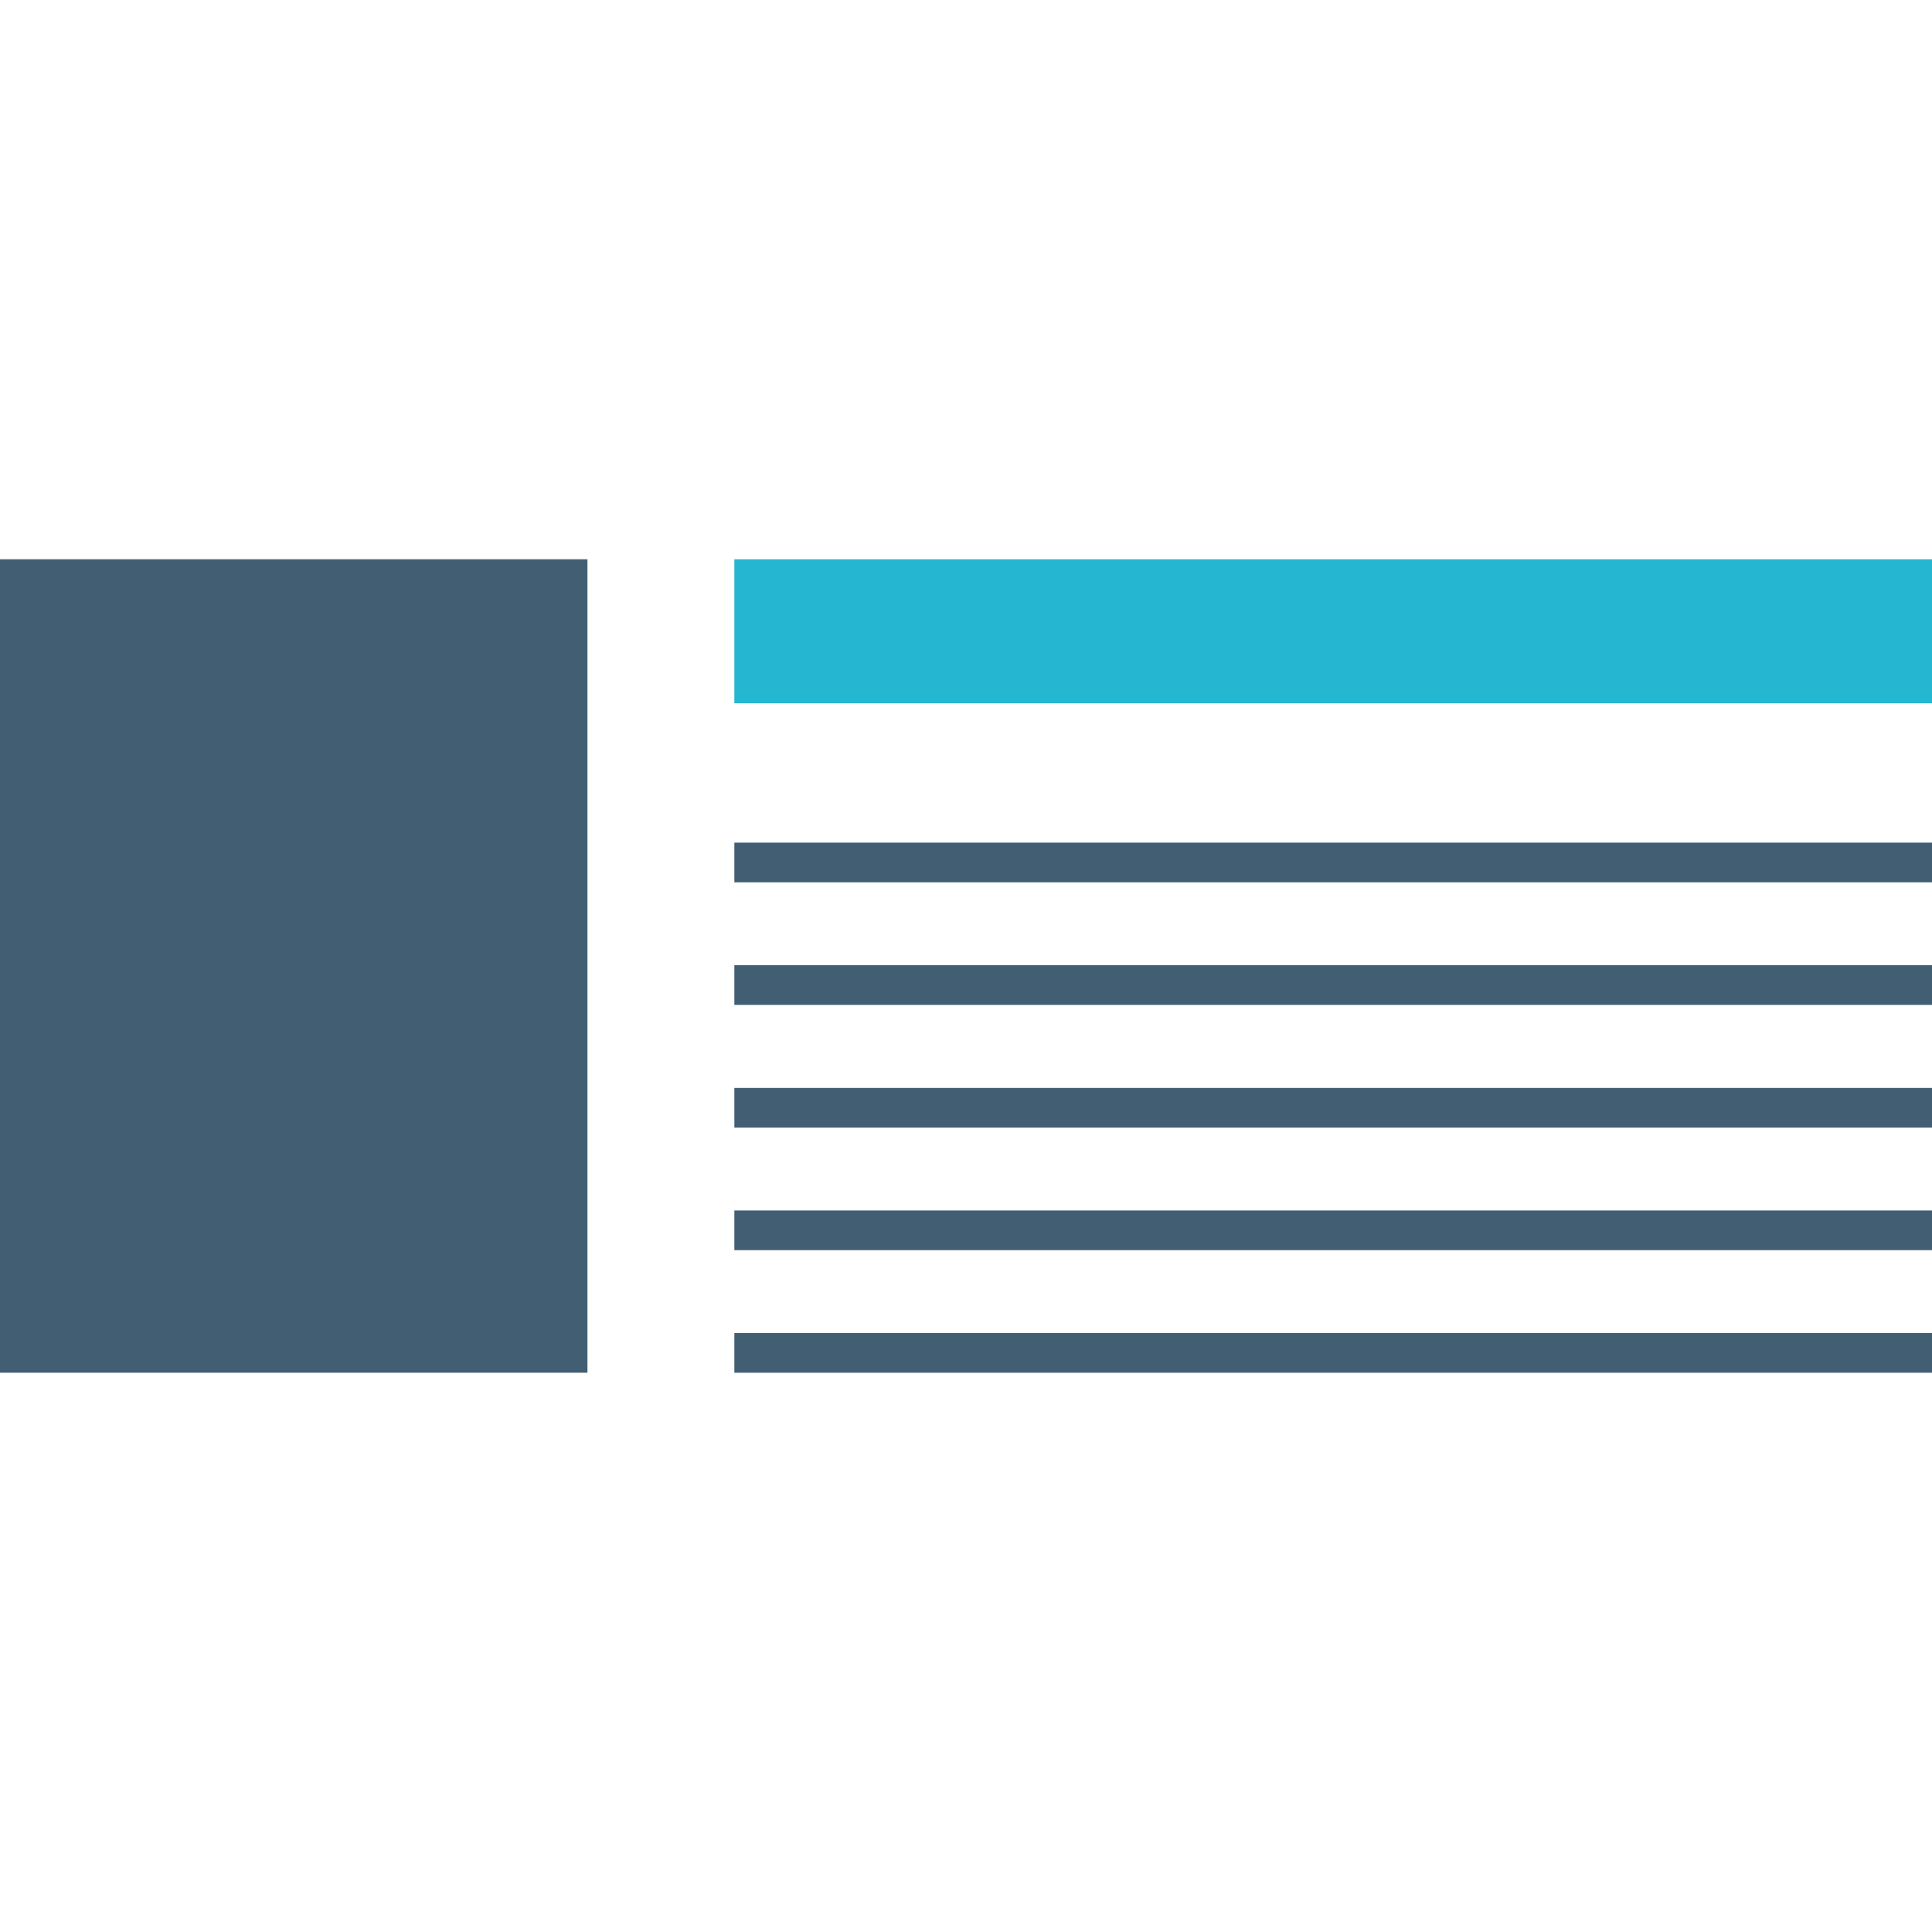
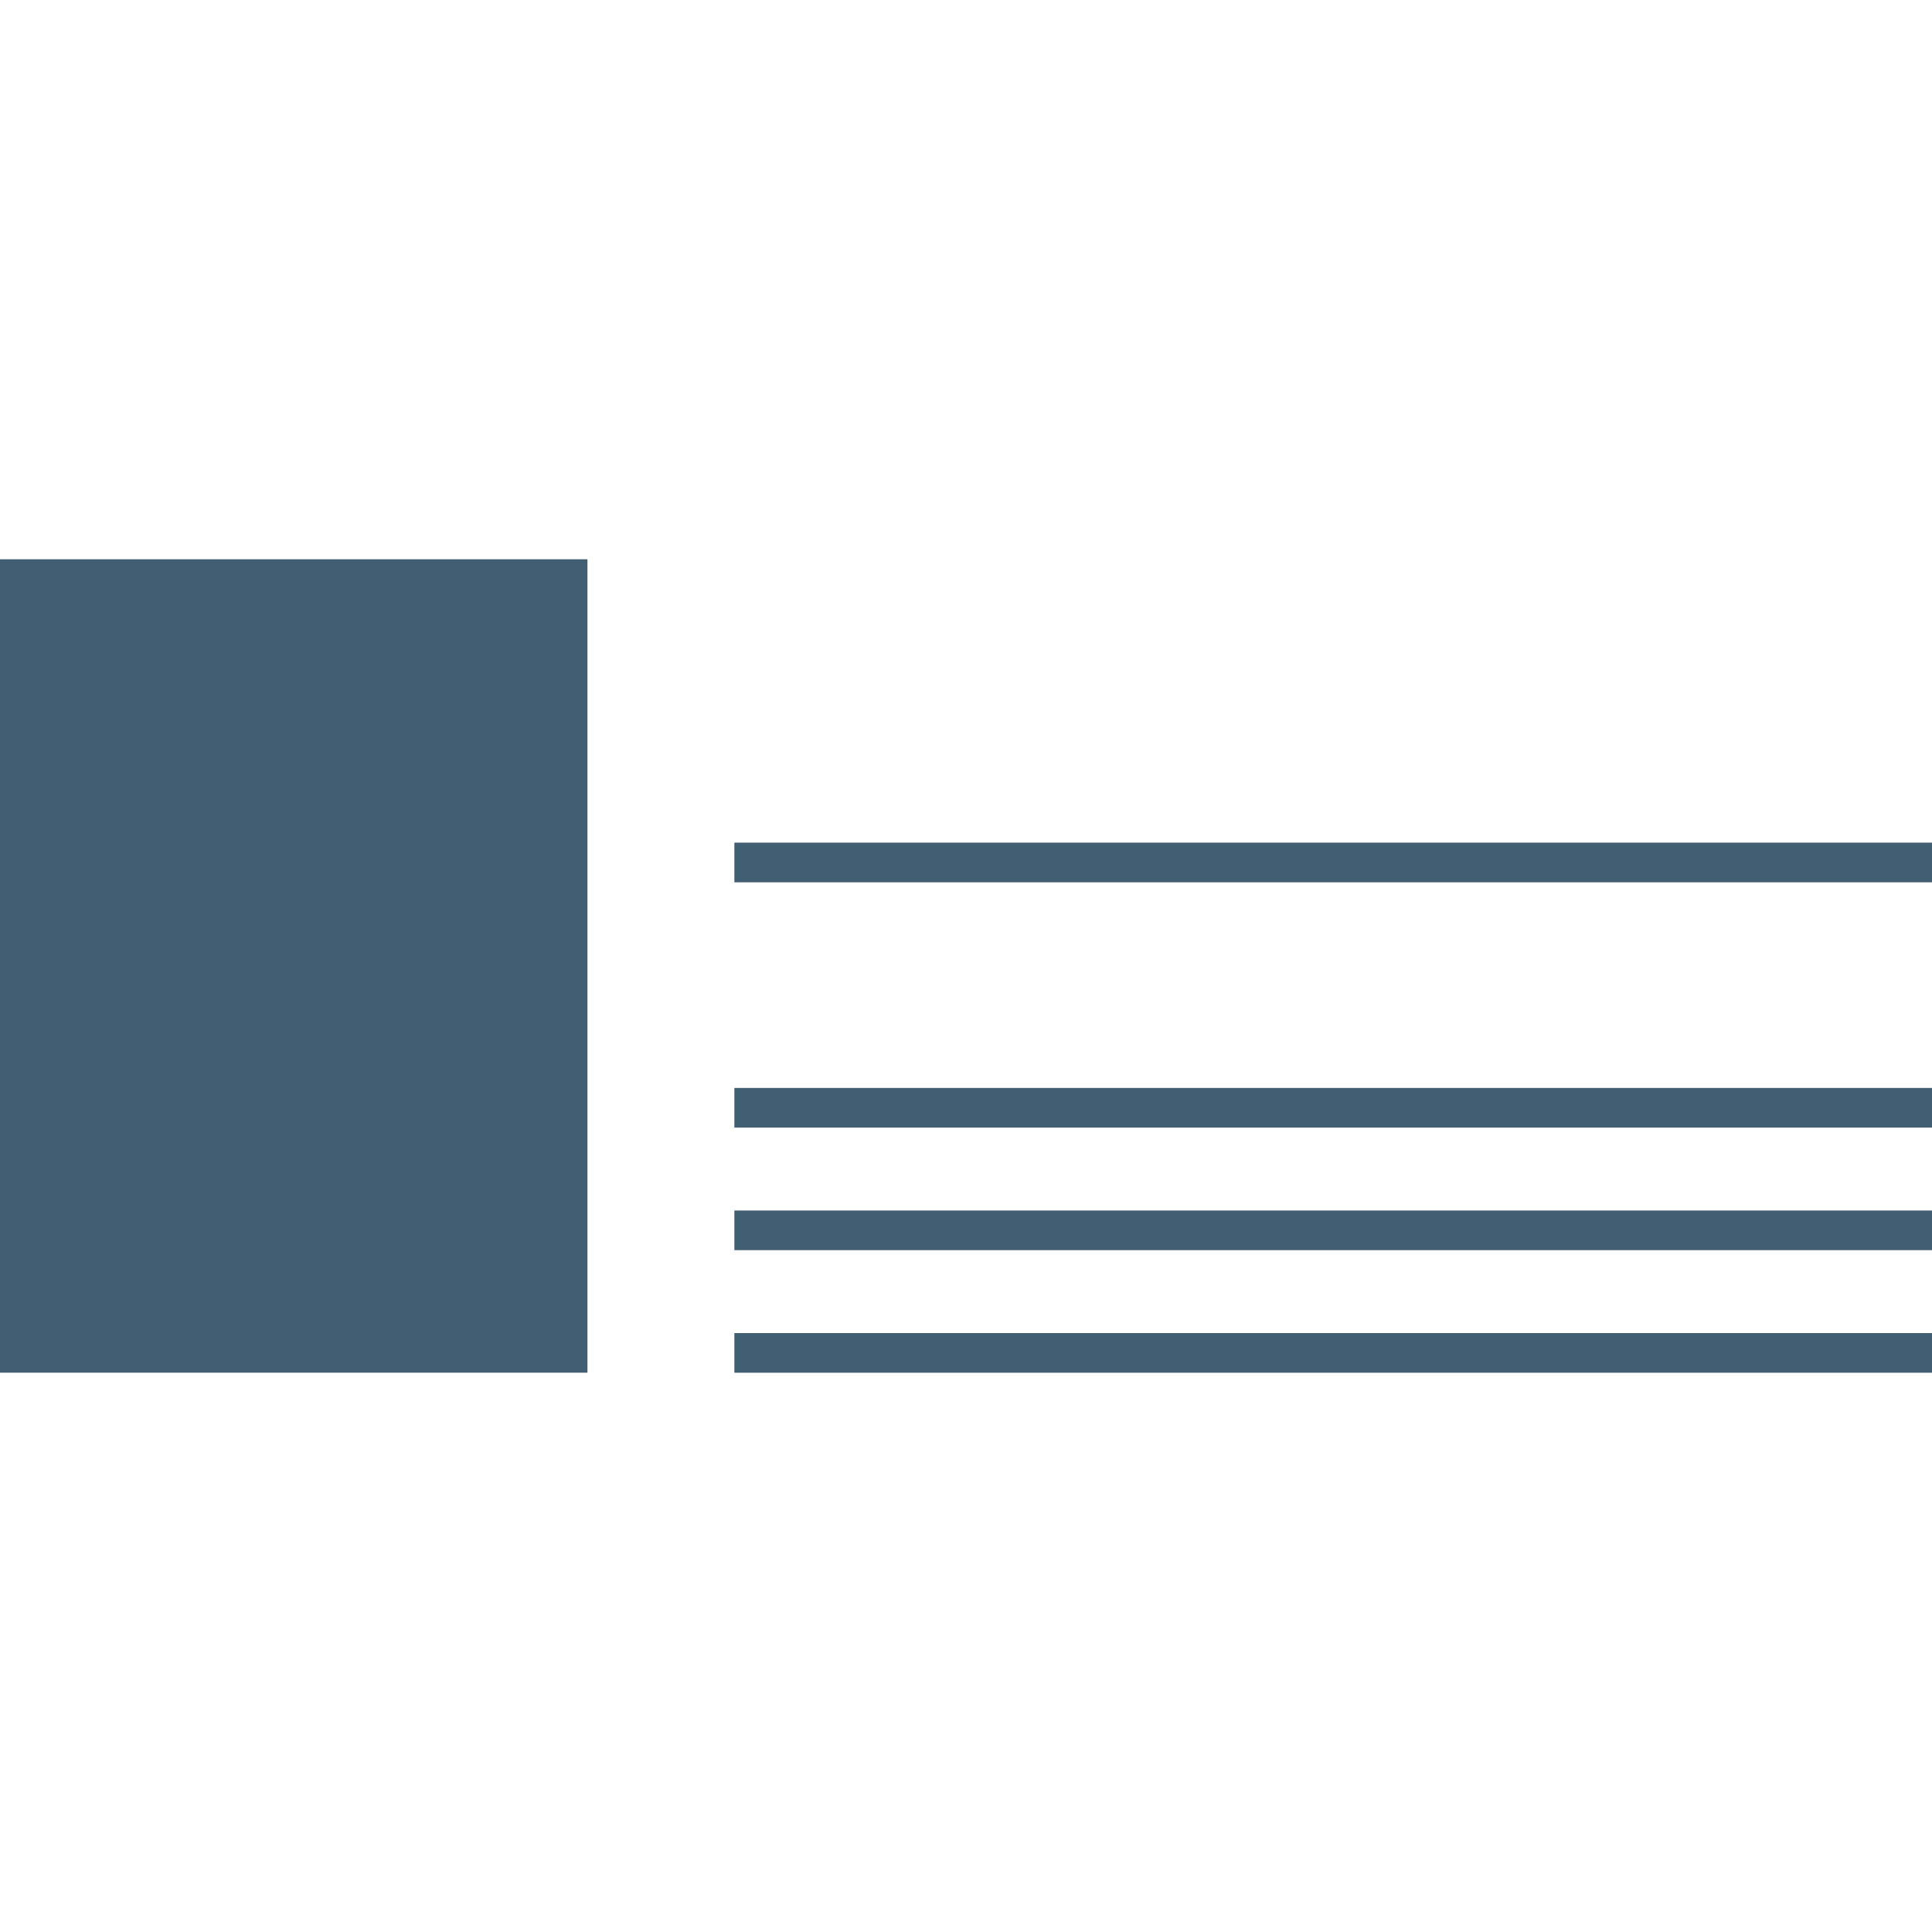
<svg xmlns="http://www.w3.org/2000/svg" version="1.1" id="Layer_1" x="0px" y="0px" viewBox="0 0 512 512" style="enable-background:new 0 0 512 512;" xml:space="preserve">
  <rect y="148.212" style="fill:#415E72;" width="155.68" height="215.568" />
-   <rect x="194.616" y="148.212" style="fill:#25B6D2;" width="317.384" height="38.16" />
  <g>
    <rect x="194.616" y="223.308" style="fill:#415E72;" width="317.384" height="10.512" />
-     <rect x="194.616" y="255.796" style="fill:#415E72;" width="317.384" height="10.512" />
    <rect x="194.616" y="288.316" style="fill:#415E72;" width="317.384" height="10.512" />
    <rect x="194.616" y="320.796" style="fill:#415E72;" width="317.384" height="10.512" />
    <rect x="194.616" y="353.276" style="fill:#415E72;" width="317.384" height="10.512" />
  </g>
  <g>
</g>
  <g>
</g>
  <g>
</g>
  <g>
</g>
  <g>
</g>
  <g>
</g>
  <g>
</g>
  <g>
</g>
  <g>
</g>
  <g>
</g>
  <g>
</g>
  <g>
</g>
  <g>
</g>
  <g>
</g>
  <g>
</g>
</svg>